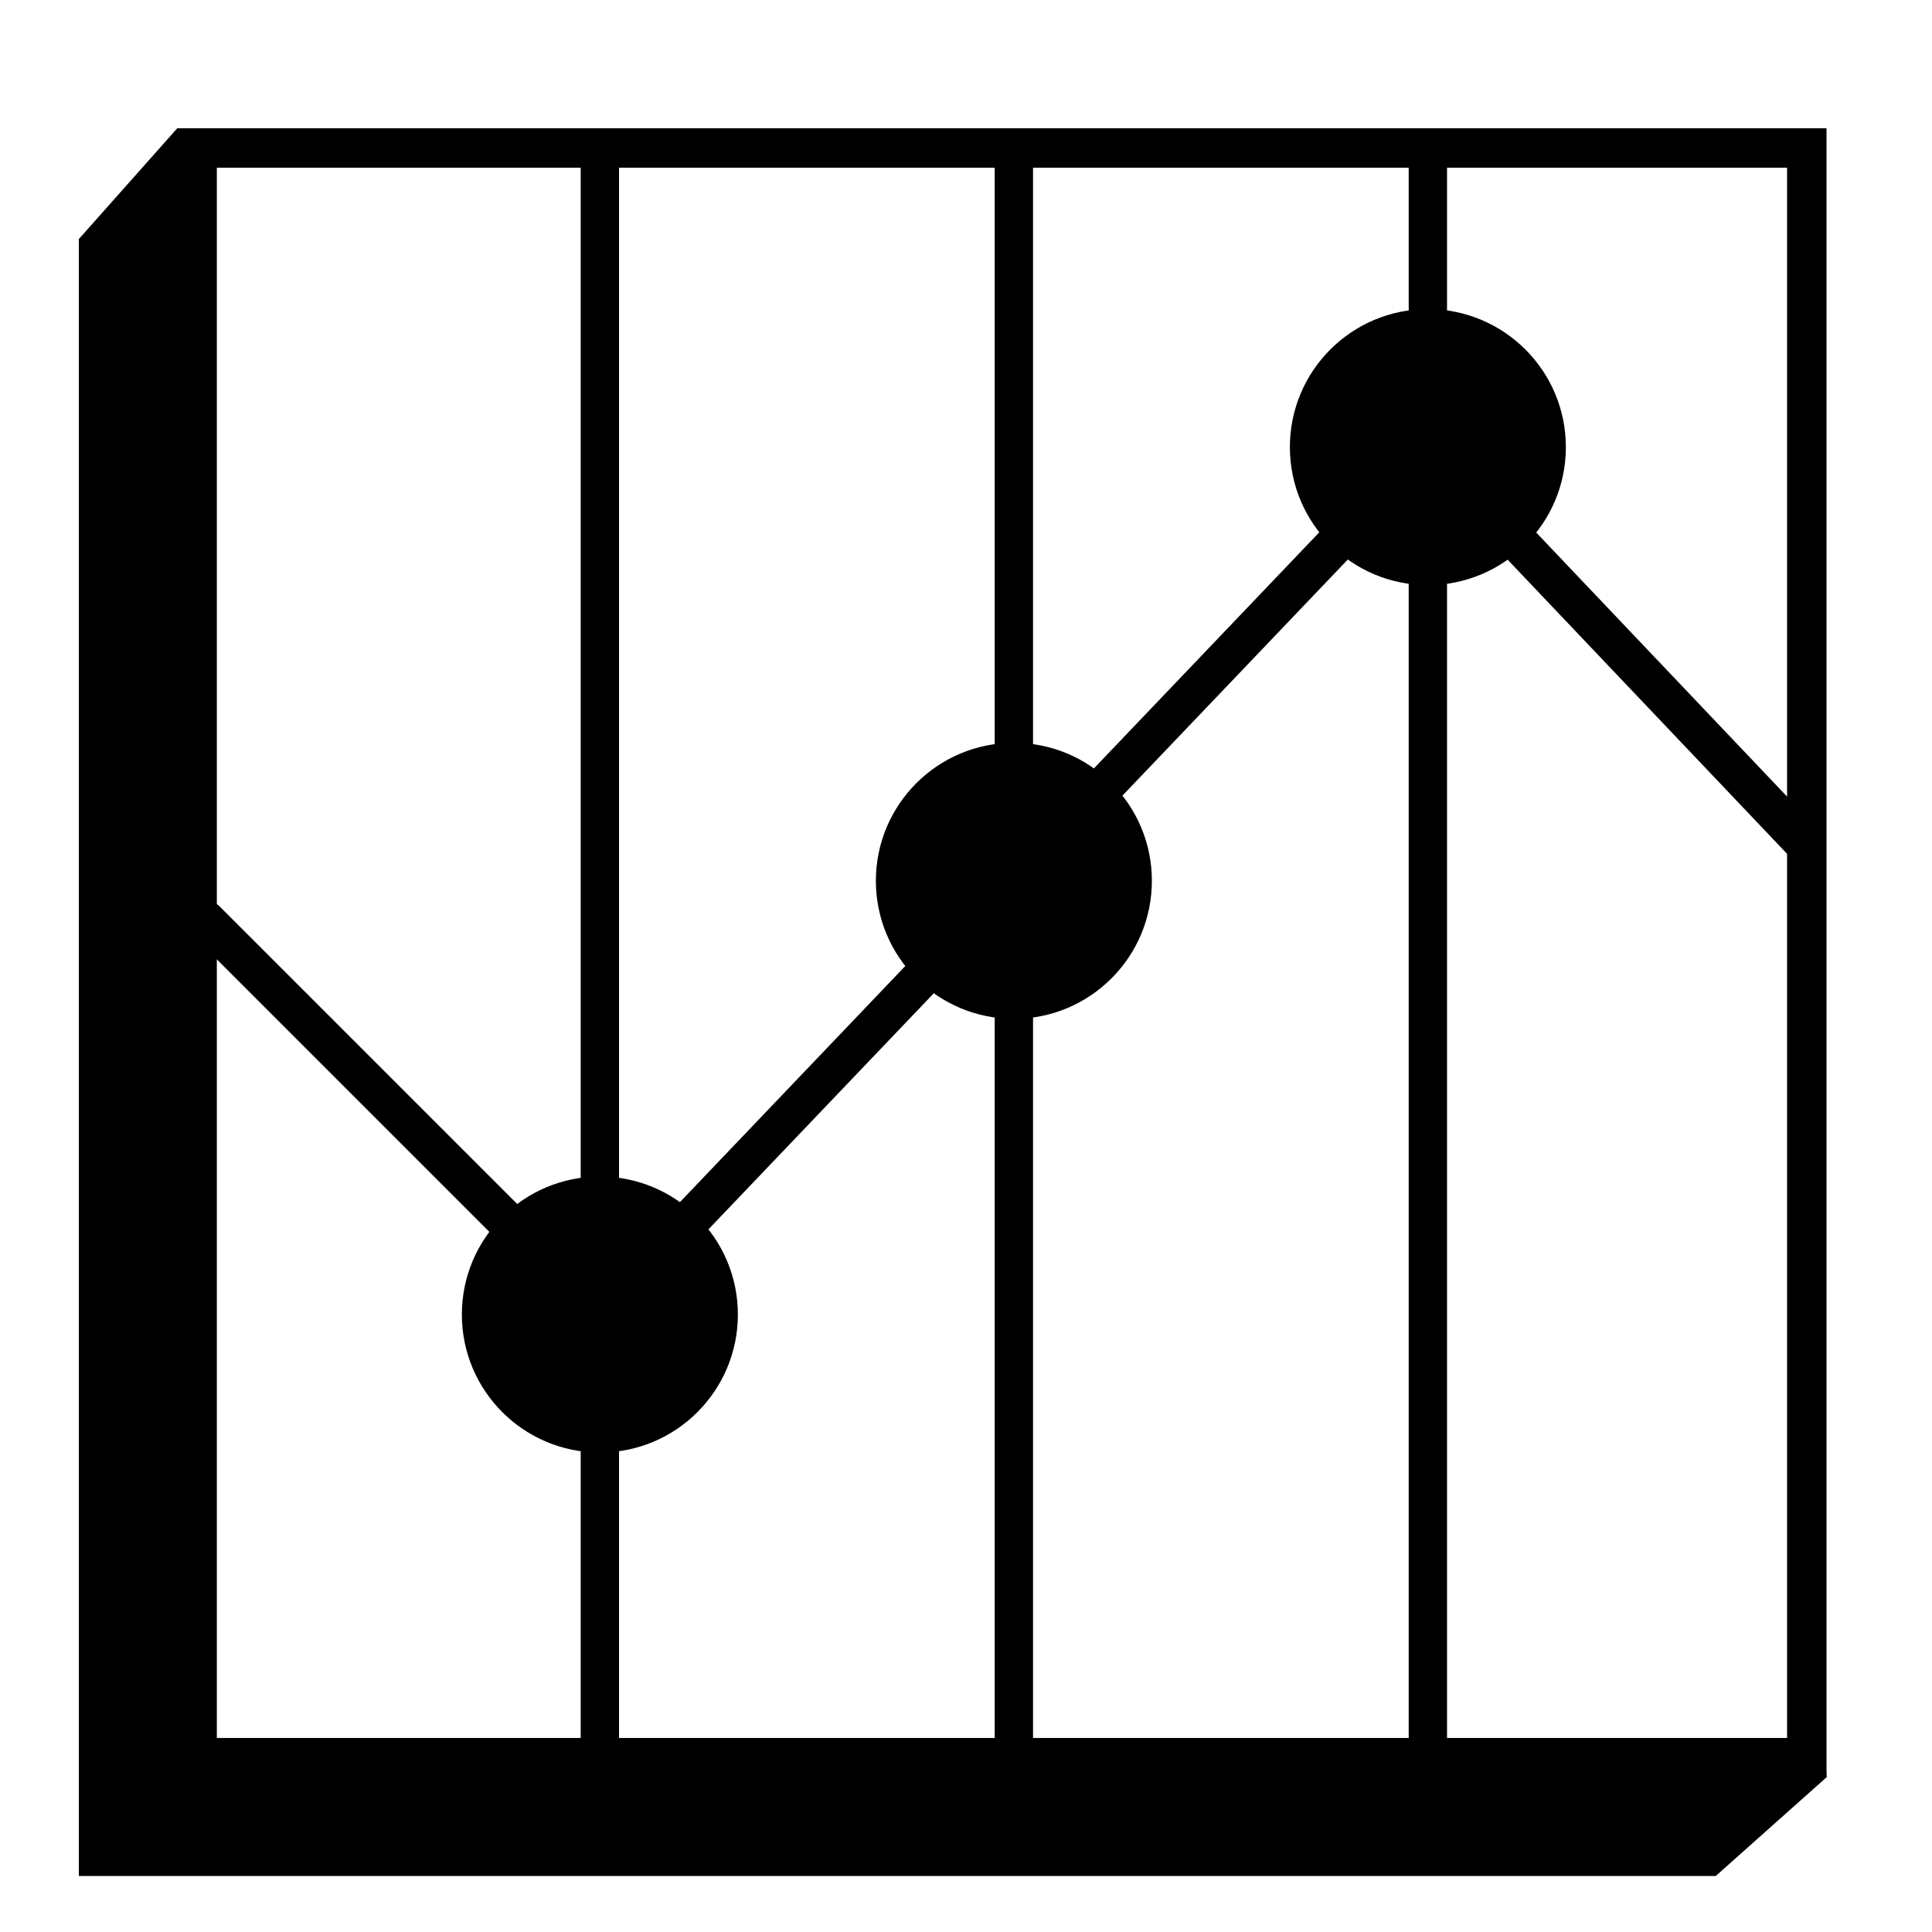
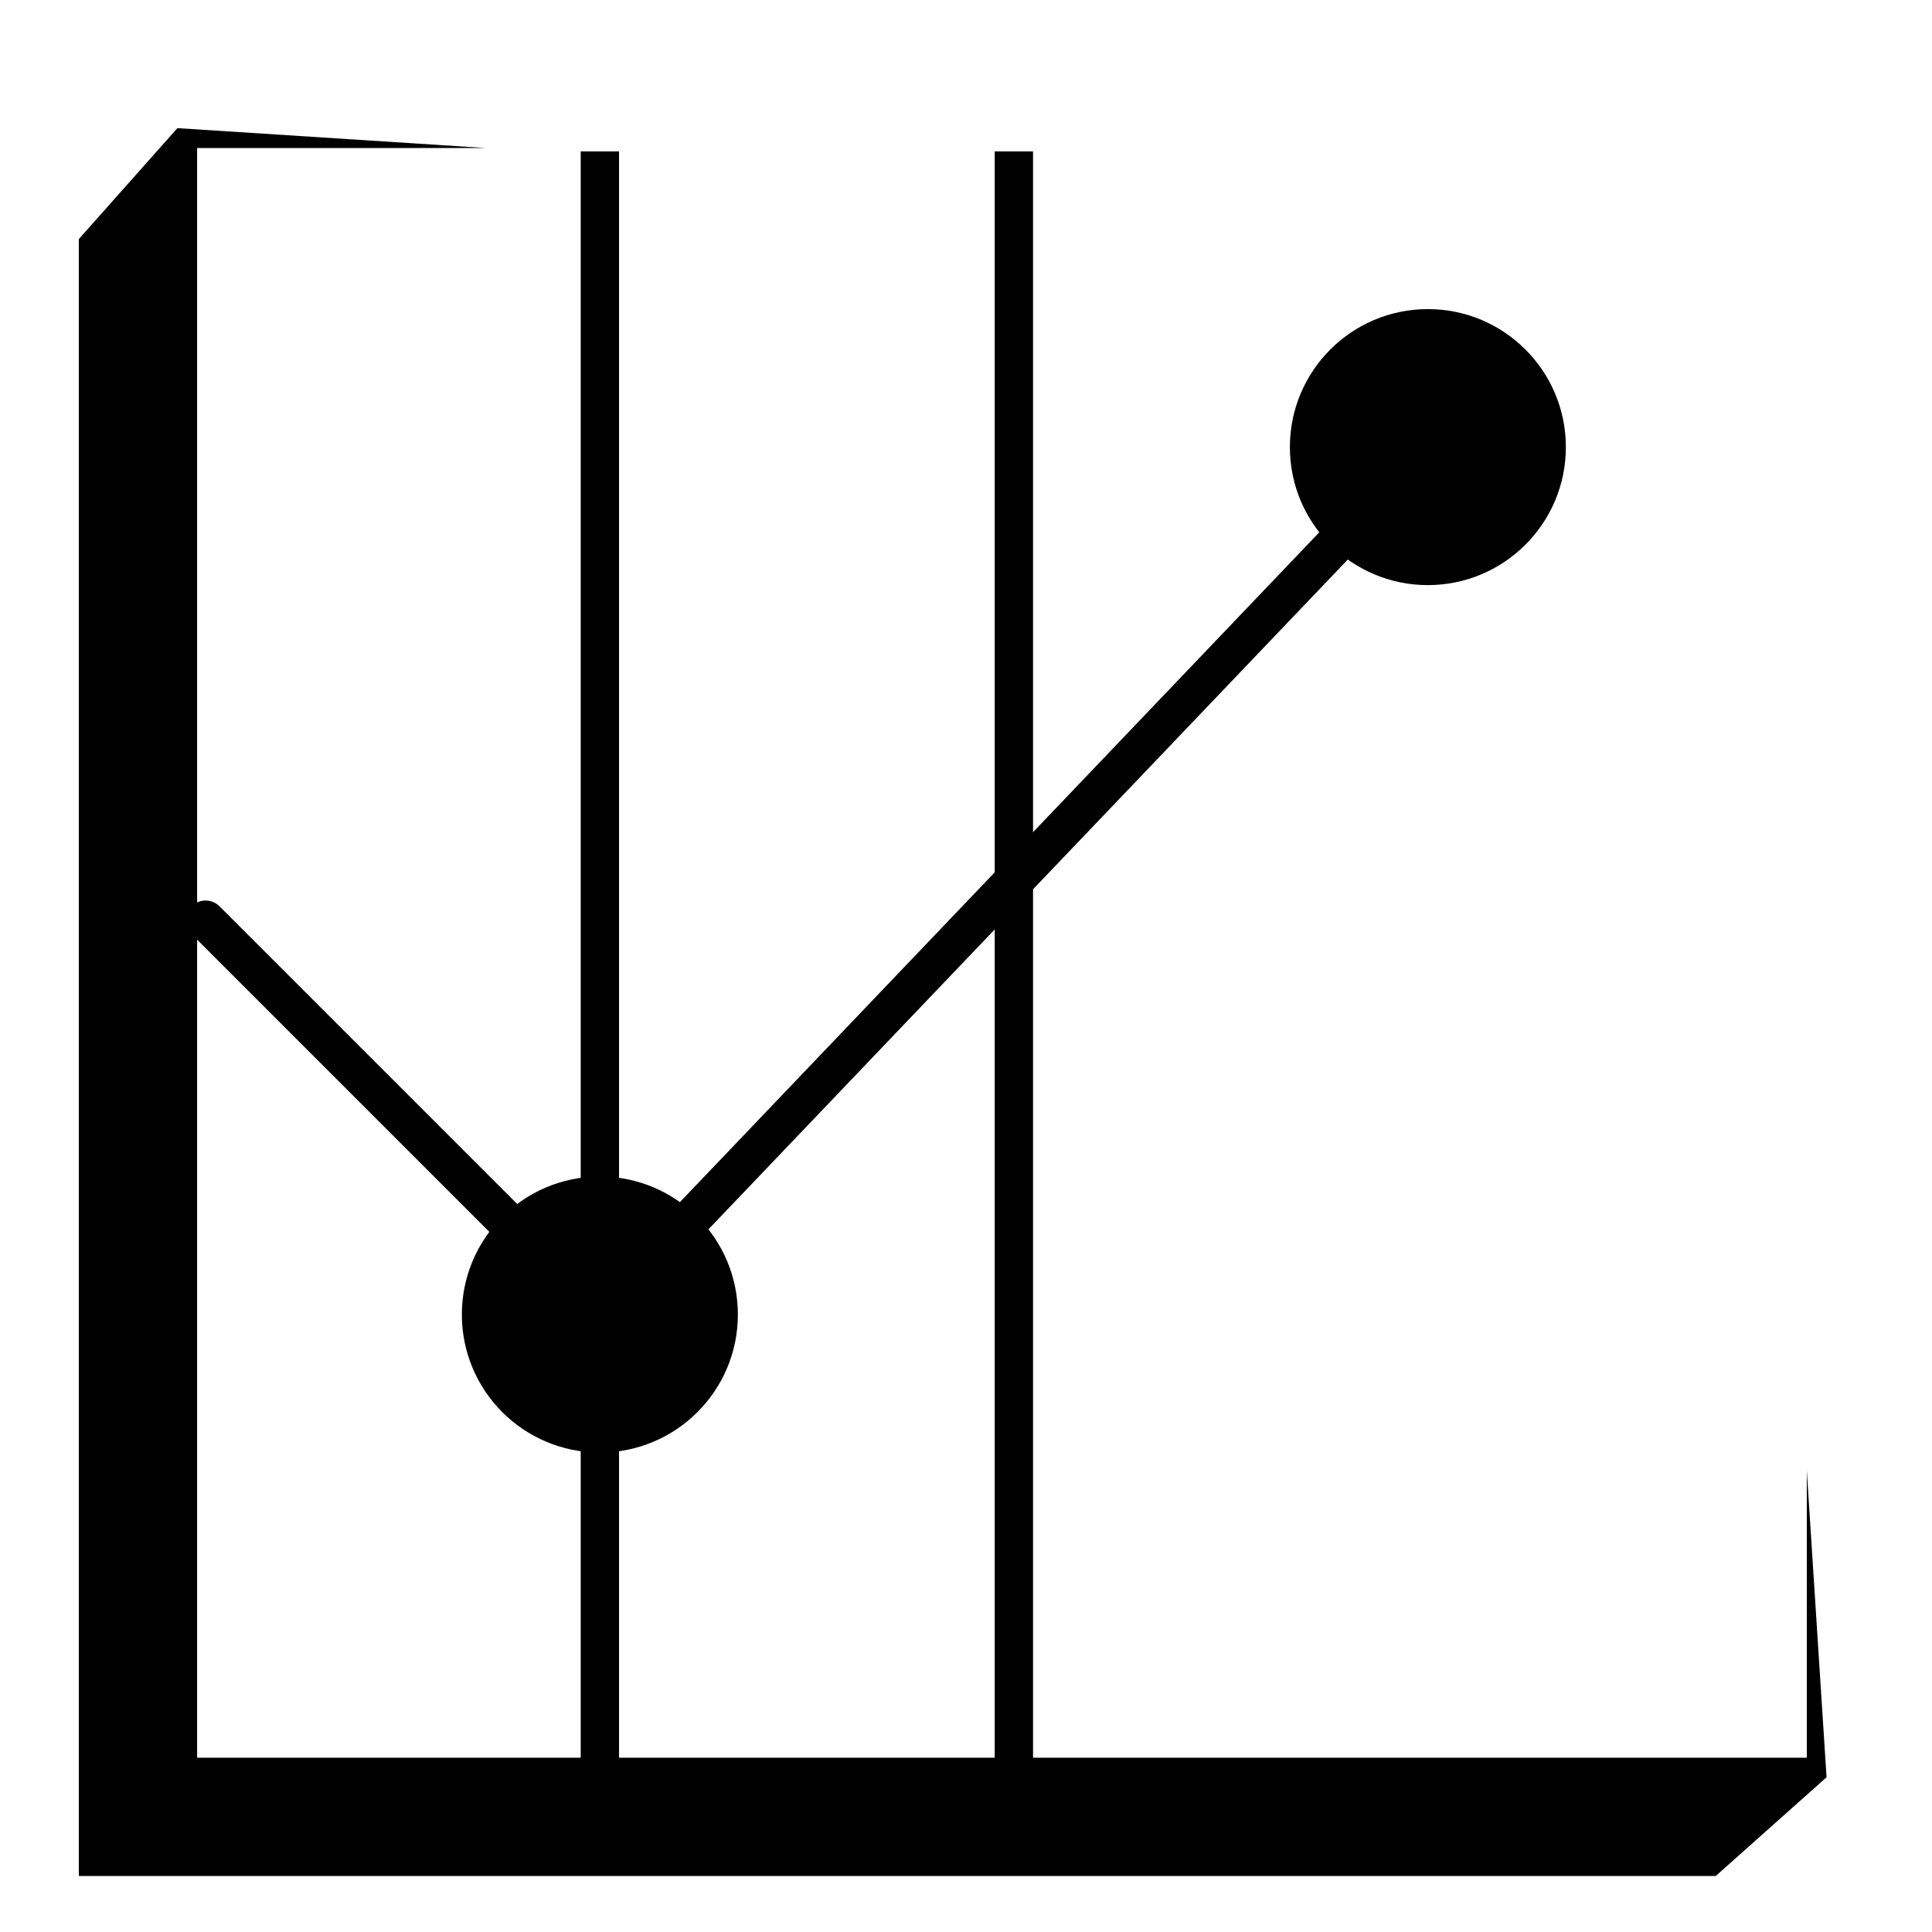
<svg xmlns="http://www.w3.org/2000/svg" width="100" height="100" viewBox="0 0 100 100" fill="none">
  <path d="M25.125 7.66L9.182 6.632L4.08 12.374V97.1H88.807L94.542 91.991L93.52 76.124V90.978H10.203V7.66H25.125Z" fill="black" />
-   <path fill-rule="evenodd" clip-rule="evenodd" d="M10.203 90.978H93.52V7.66H10.203V90.978Z" stroke="black" stroke-width="2.041" />
-   <path d="M73.906 96.612L73.906 7.836" stroke="black" stroke-width="1.984" />
  <path d="M52.478 96.612L52.478 7.836" stroke="black" stroke-width="1.984" />
  <path d="M31.049 96.612L31.049 7.836" stroke="black" stroke-width="1.984" />
-   <path d="M73.906 23.142L93.294 43.55" stroke="black" stroke-width="2.041" stroke-linejoin="round" />
  <path d="M73.906 23.142L31.049 68.04" stroke="black" stroke-width="2.041" stroke-linecap="round" stroke-linejoin="round" />
  <path d="M31.049 68.04L10.641 47.632" stroke="black" stroke-width="2.041" stroke-linecap="round" stroke-linejoin="round" />
  <path fill-rule="evenodd" clip-rule="evenodd" d="M38.192 68.04C38.192 71.985 34.993 75.183 31.048 75.183C27.103 75.183 23.906 71.985 23.906 68.04C23.906 64.096 27.103 60.897 31.048 60.897C34.993 60.897 38.192 64.096 38.192 68.04Z" fill="black" />
-   <path fill-rule="evenodd" clip-rule="evenodd" d="M59.621 45.591C59.621 49.536 56.422 52.734 52.477 52.734C48.531 52.734 45.335 49.536 45.335 45.591C45.335 41.647 48.531 38.448 52.477 38.448C56.422 38.448 59.621 41.647 59.621 45.591Z" fill="black" />
  <path fill-rule="evenodd" clip-rule="evenodd" d="M81.049 23.142C81.049 27.087 77.85 30.285 73.905 30.285C69.96 30.285 66.764 27.087 66.764 23.142C66.764 19.198 69.96 15.999 73.905 15.999C77.85 15.999 81.049 19.198 81.049 23.142Z" fill="black" />
</svg>